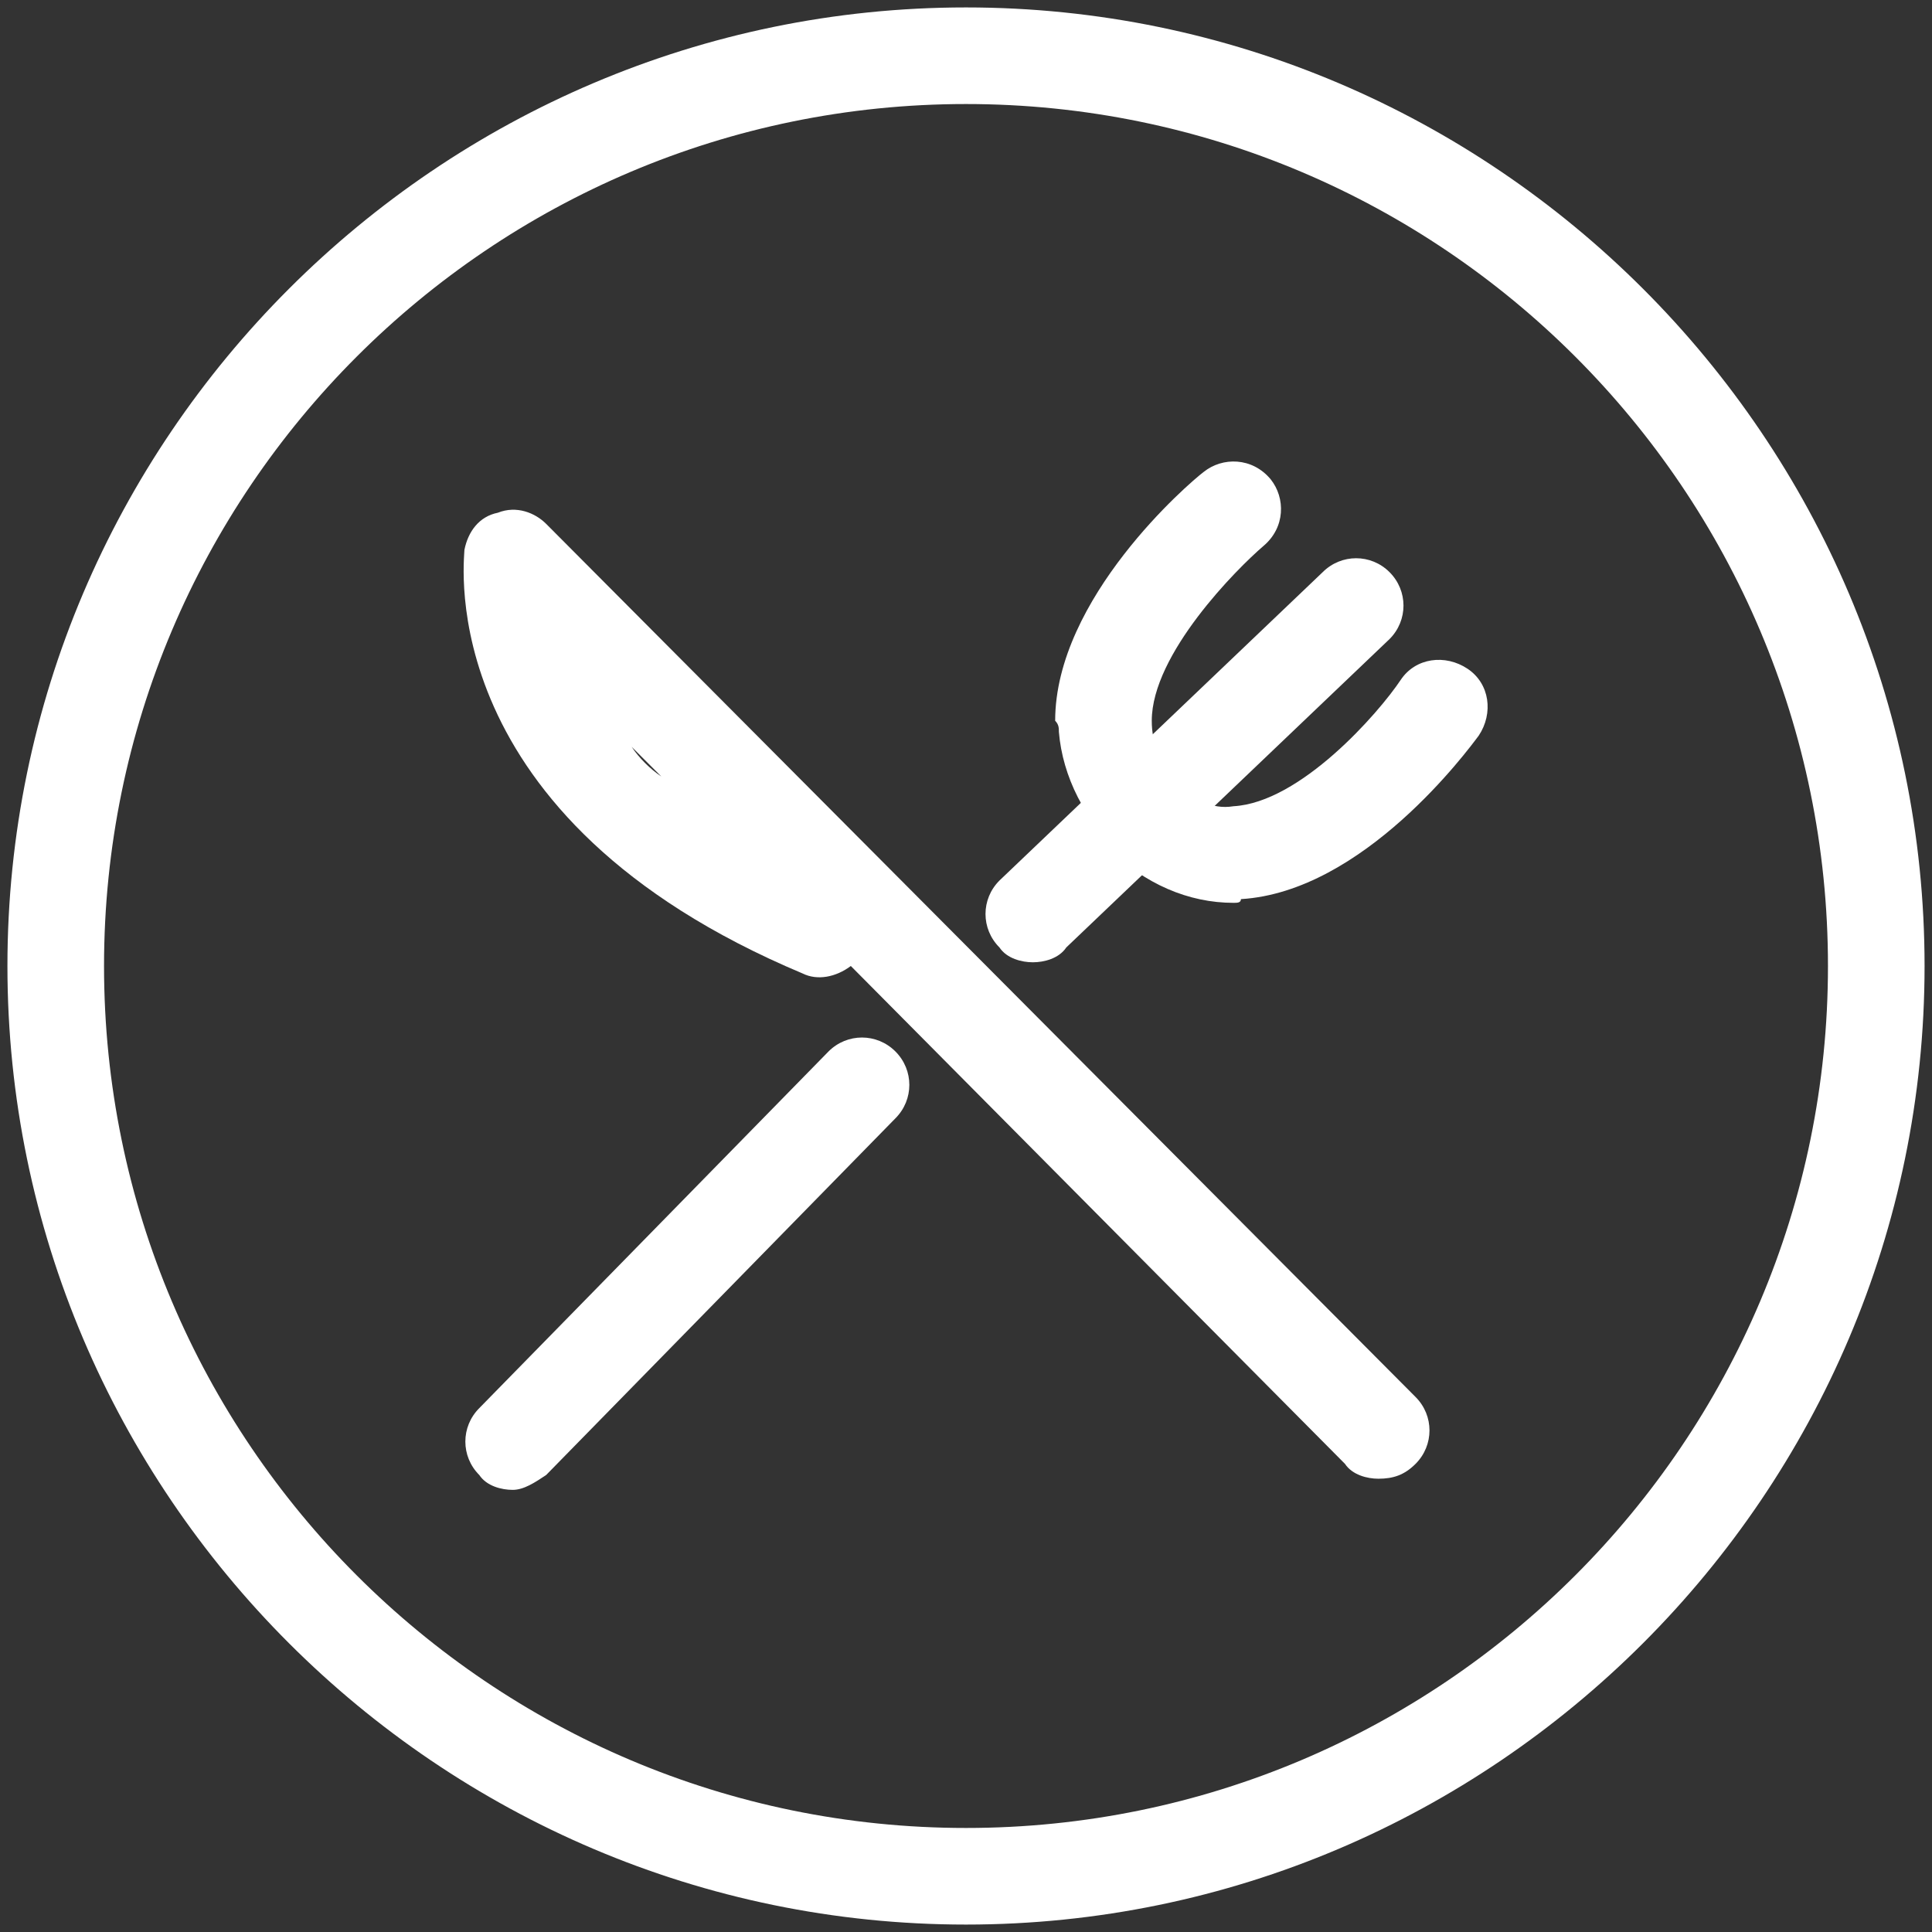
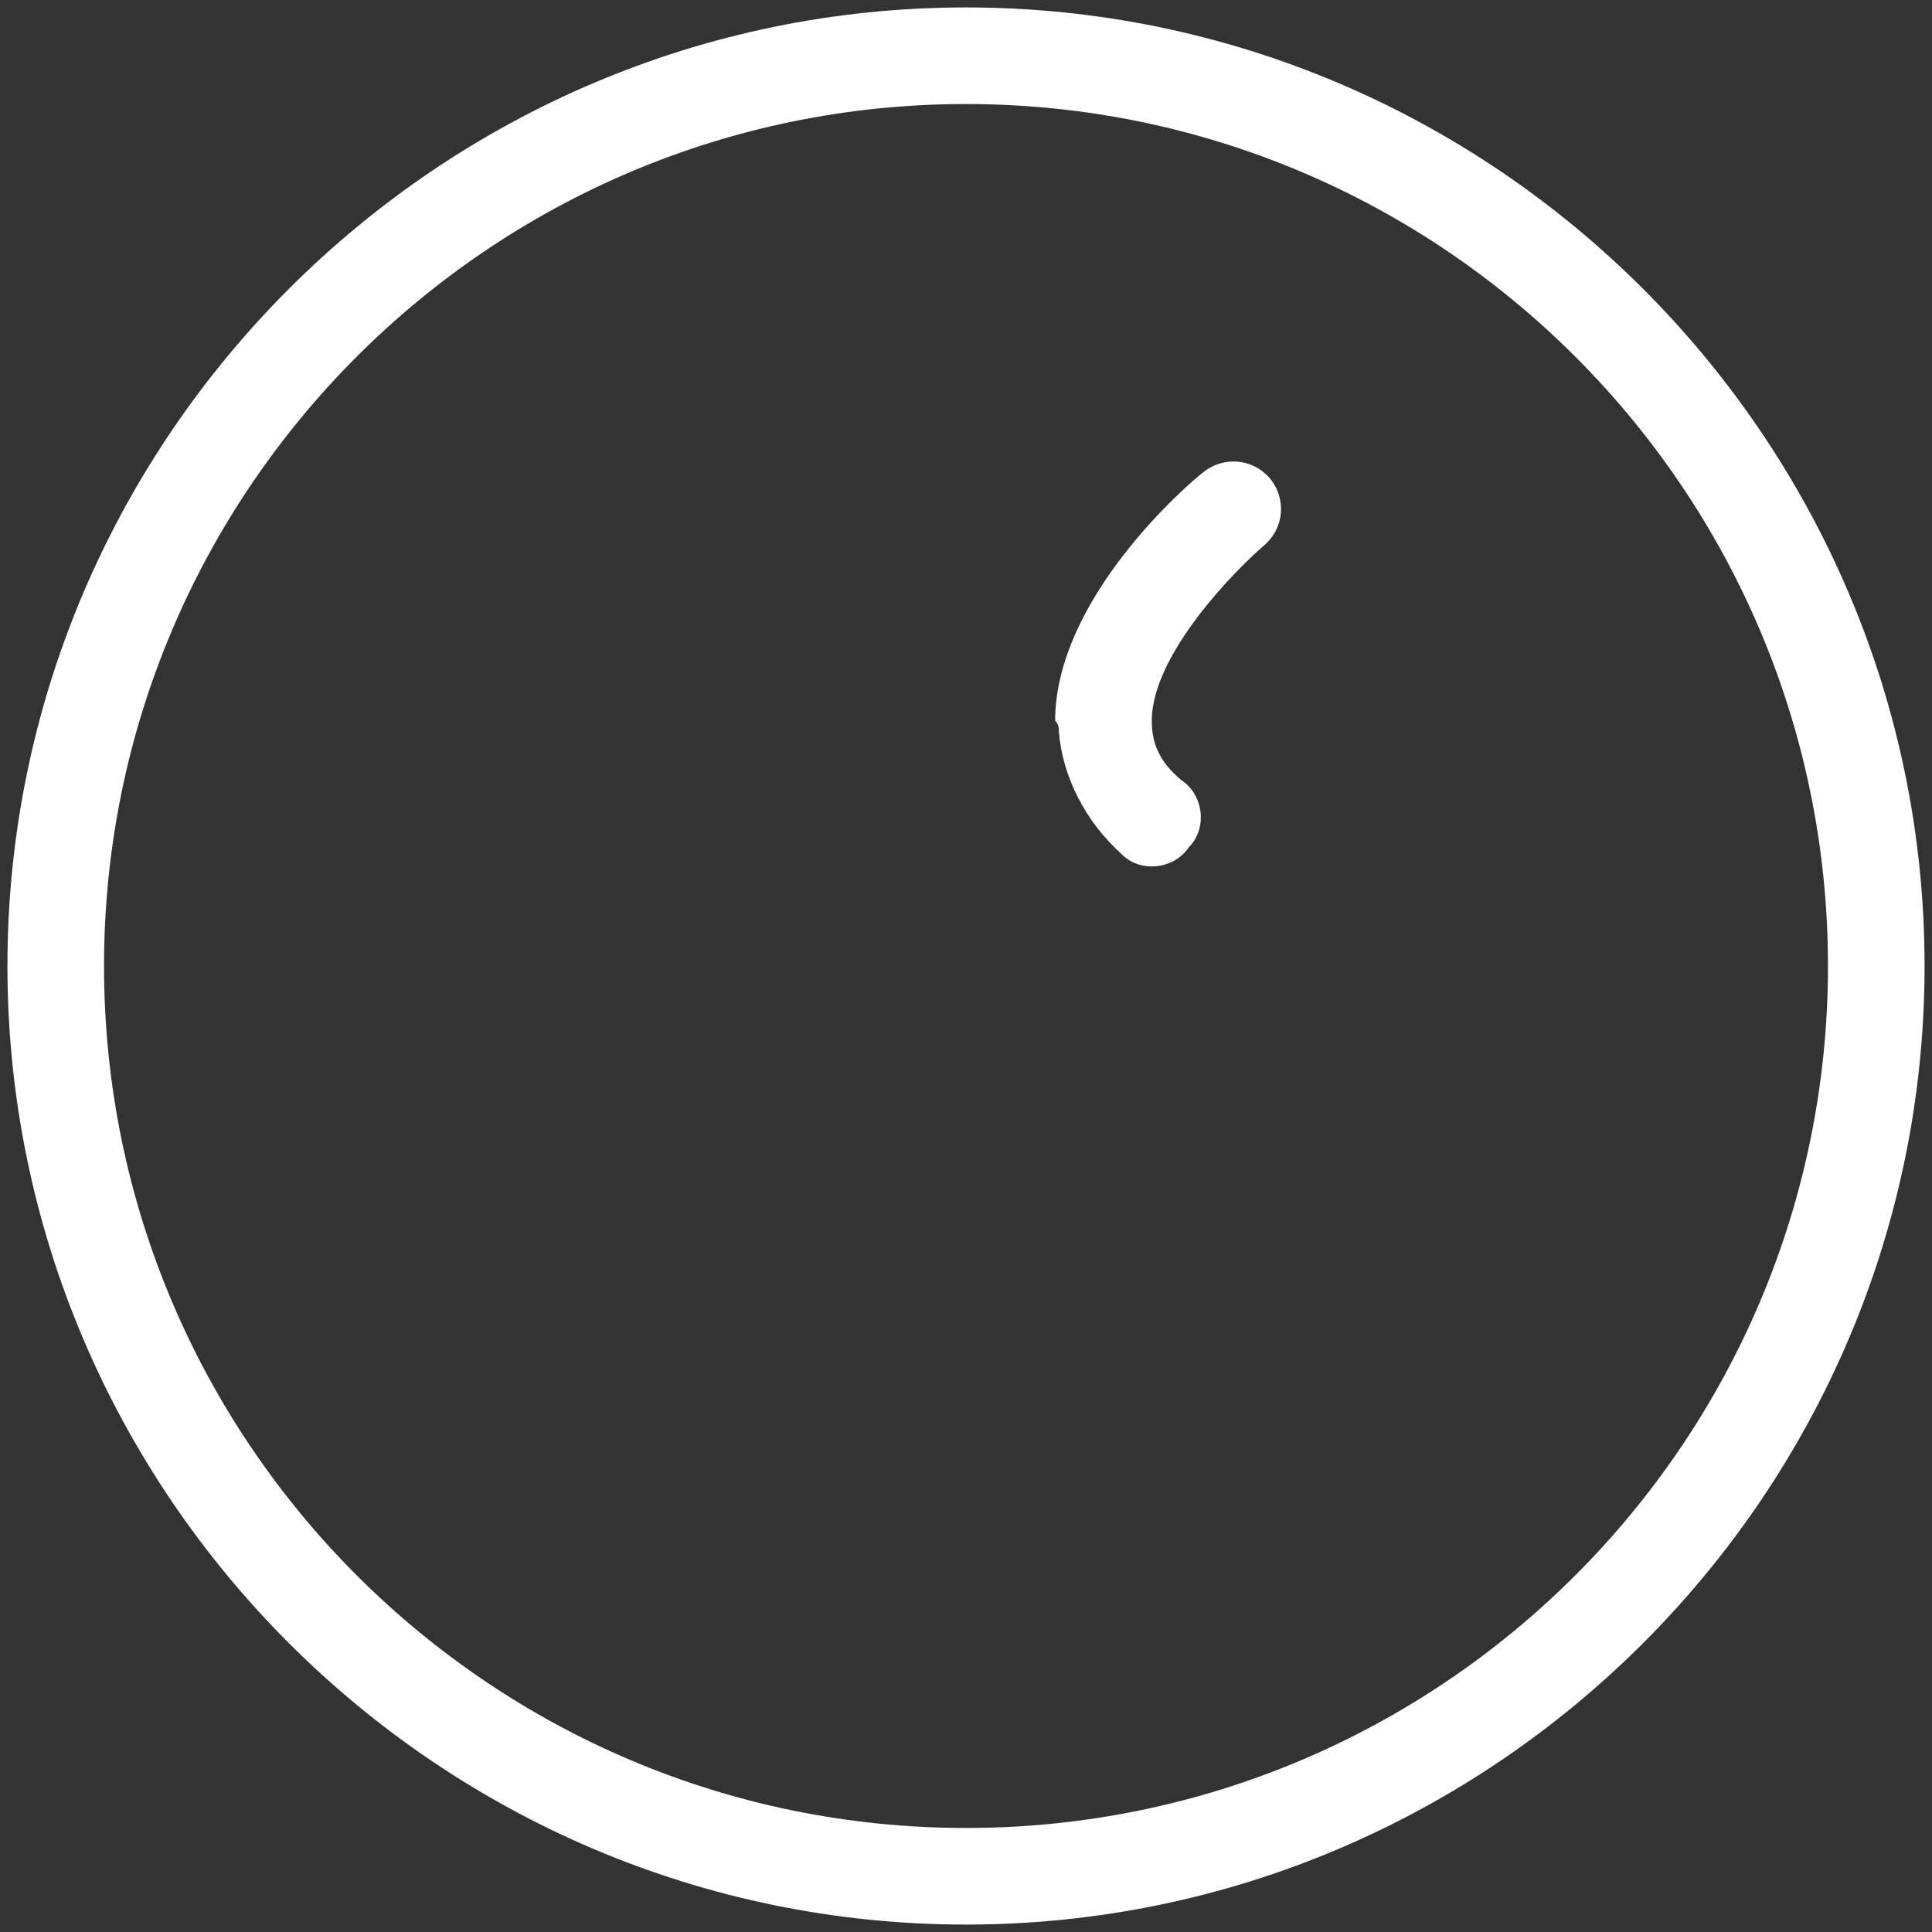
<svg xmlns="http://www.w3.org/2000/svg" version="1.1" id="Calque_1" x="0px" y="0px" viewBox="0 0 52 52" style="enable-background:new 0 0 52 52;" xml:space="preserve">
  <rect x="0" y="0" width="52" height="52" fill="#333333" stroke="none" />
  <style type="text/css">
	.st0{fill:#FFFFFF;}
</style>
  <g>
    <path class="st0" d="M26,2.8C13.2,2.8,2.8,13.2,2.8,26S13.2,49.2,26,49.2c12.8,0,23.2-10.4,23.2-23.2S38.8,2.8,26,2.8 M26,51.8   C11.8,51.8,0.2,40.2,0.2,26C0.2,11.8,11.8,0.2,26,0.2c14.2,0,25.8,11.6,25.8,25.8C51.8,40.2,40.2,51.8,26,51.8" />
-     <path class="st0" d="M17,20.1c0.2,0.3,0.5,0.6,0.8,0.8L17,20.1z M37.1,39.8c-0.3,0-0.7-0.1-0.9-0.4L22.9,26   c-0.4,0.3-0.9,0.4-1.3,0.2c-10-4.2-9.1-11.1-9.1-11.4c0.1-0.5,0.4-0.9,0.9-1c0.5-0.2,1,0,1.3,0.3l23.4,23.5c0.5,0.5,0.5,1.3,0,1.8   C37.8,39.7,37.5,39.8,37.1,39.8" />
-     <path class="st0" d="M13.8,40.1c-0.3,0-0.7-0.1-0.9-0.4c-0.5-0.5-0.5-1.3,0-1.8l9.4-9.6c0.5-0.5,1.3-0.5,1.8,0   c0.5,0.5,0.5,1.3,0,1.8l-9.4,9.6C14.4,39.9,14.1,40.1,13.8,40.1" />
-     <path class="st0" d="M33.2,24.3c-1.2,0-2.4-0.5-3.4-1.5c-0.5-0.5-0.5-1.3,0-1.8c0.5-0.5,1.3-0.5,1.8,0c0.5,0.5,1,0.8,1.6,0.7   c1.8-0.1,3.9-2.5,4.5-3.4c0.4-0.6,1.2-0.7,1.8-0.3c0.6,0.4,0.7,1.2,0.3,1.8c-0.3,0.4-3.1,4.2-6.4,4.4   C33.4,24.3,33.3,24.3,33.2,24.3" />
-     <path class="st0" d="M27.8,25.9c-0.3,0-0.7-0.1-0.9-0.4c-0.5-0.5-0.5-1.3,0-1.8l8.7-8.3c0.5-0.5,1.3-0.5,1.8,0   c0.5,0.5,0.5,1.3,0,1.8l-8.7,8.3C28.5,25.8,28.1,25.9,27.8,25.9" />
    <path class="st0" d="M28.5,19.7c0.1,1.2,0.7,2.4,1.7,3.3c0.5,0.5,1.4,0.4,1.8-0.2c0.5-0.5,0.4-1.4-0.2-1.8c-0.6-0.5-0.8-1-0.8-1.6   c0-1.8,2.3-4.1,3-4.7c0.6-0.5,0.6-1.3,0.2-1.8c-0.5-0.6-1.3-0.6-1.8-0.2c-0.4,0.3-4,3.4-4,6.7C28.5,19.5,28.5,19.6,28.5,19.7" />
  </g>
</svg>